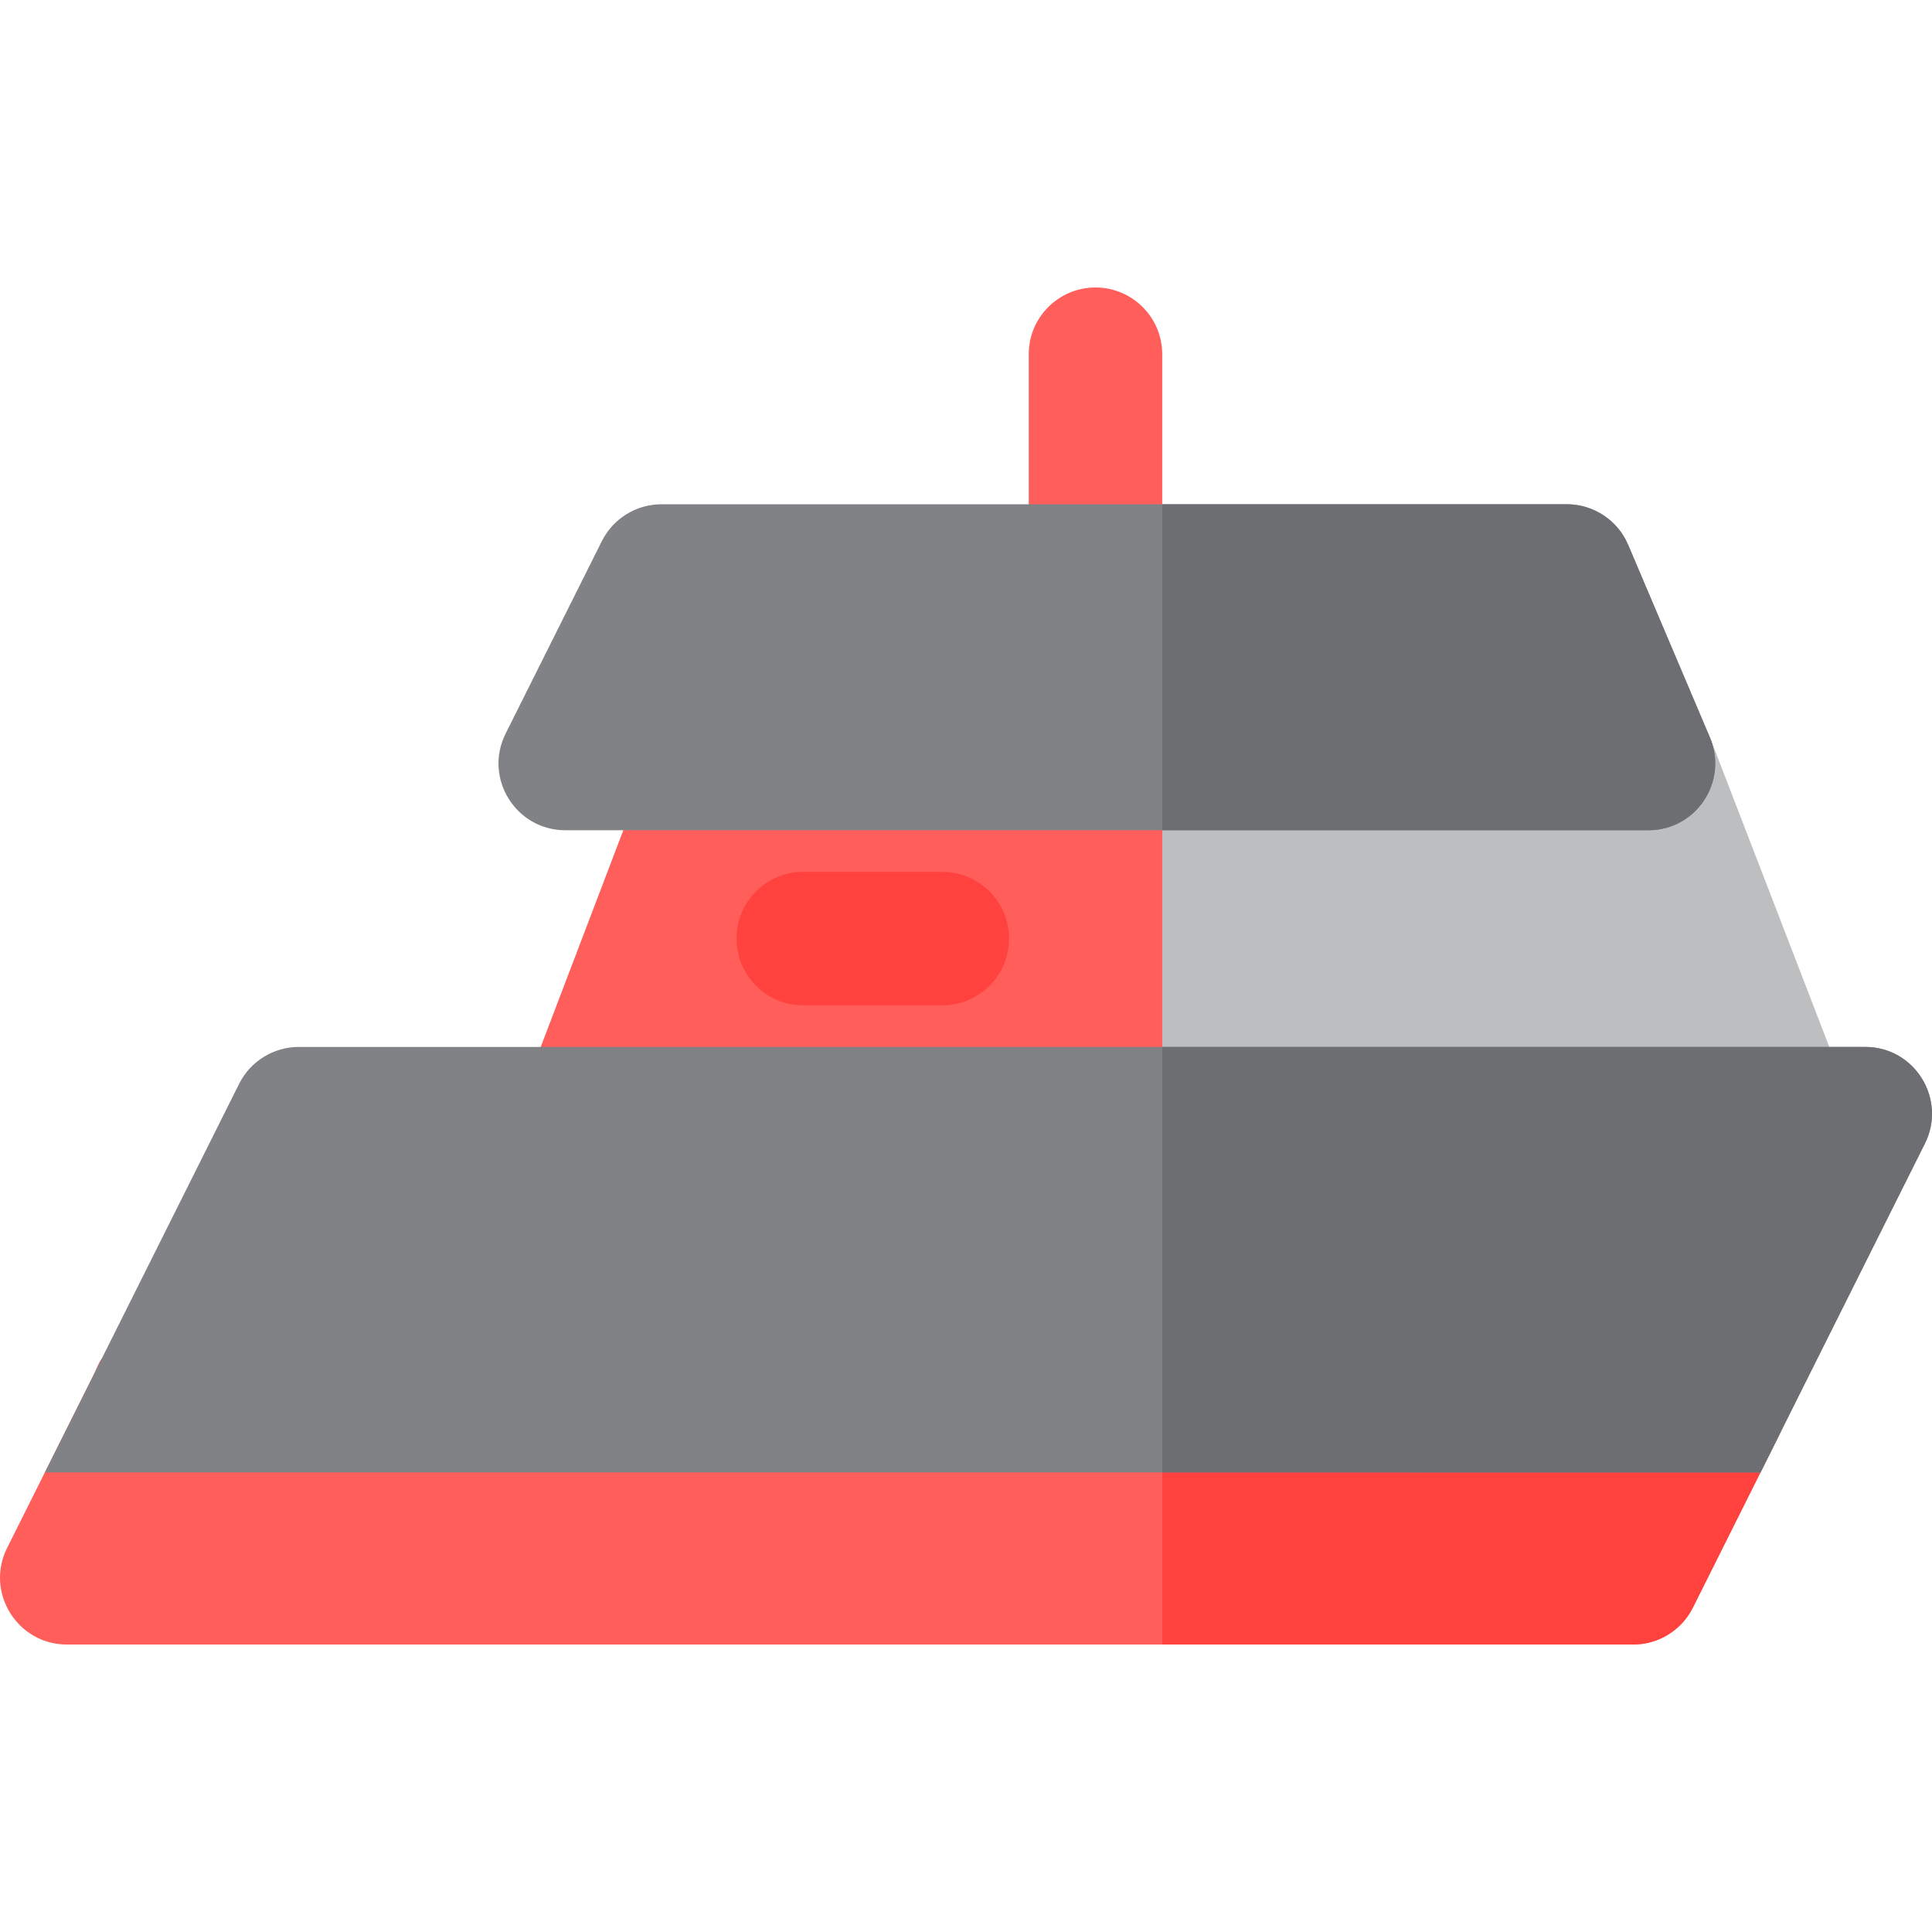
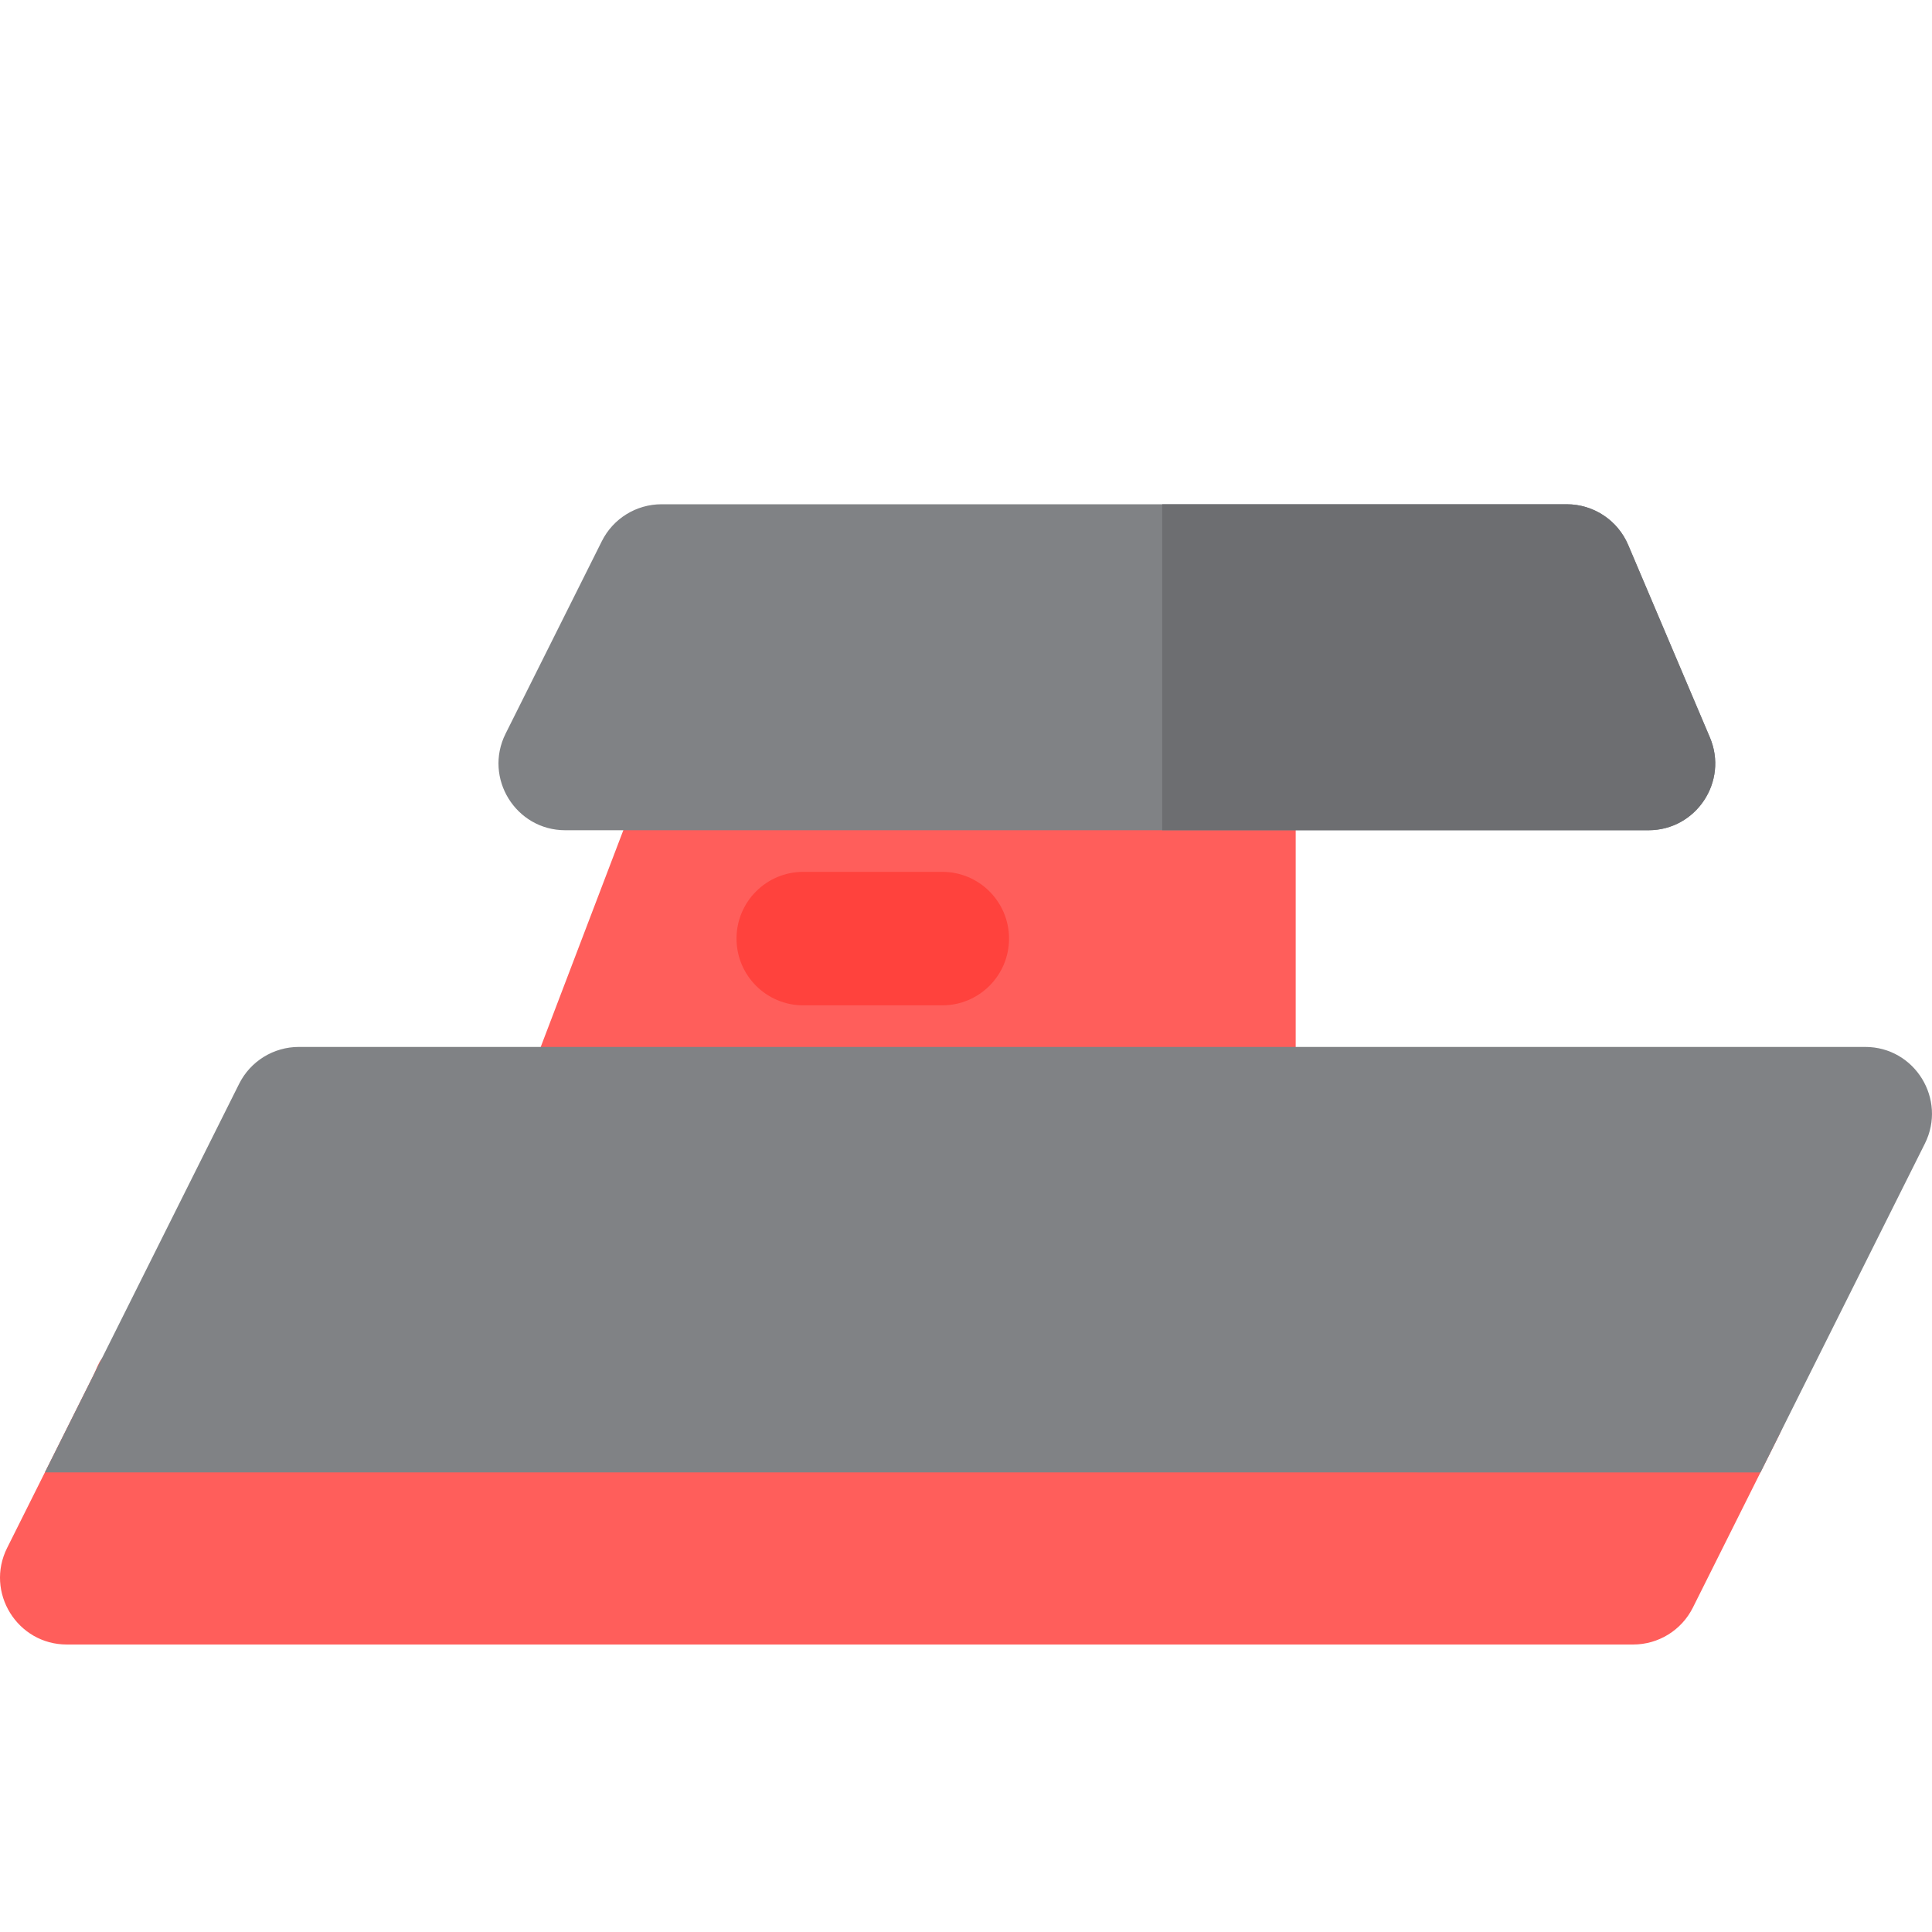
<svg xmlns="http://www.w3.org/2000/svg" height="800px" width="800px" version="1.1" id="Layer_1" viewBox="0 0 512 512" xml:space="preserve">
  <g>
-     <path style="fill:#FF5E5B;" d="M290.313,169.006c-9.768,0-17.686-7.919-17.686-17.686V93.874c0-9.768,7.919-17.686,17.686-17.686   c9.768,0,17.686,7.919,17.686,17.686v57.446C308,161.087,300.081,169.006,290.313,169.006z" />
    <path style="fill:#FF5E5B;" d="M432.807,435.813H17.706c-13.119,0-21.698-13.839-15.82-25.596L24.69,364.61   c6.984-13.966-15.601-9.777,430.92-9.777c13.119,0,21.698,13.838,15.82,25.596l-22.804,45.608   C445.631,432.028,439.507,435.813,432.807,435.813z" />
  </g>
-   <path style="fill:#FF423D;" d="M455.611,354.833H308v80.98h124.808c6.7,0,12.823-3.785,15.82-9.777l22.804-45.608  C477.297,368.694,468.757,354.833,455.611,354.833z" />
  <path style="fill:#FF5E5B;" d="M325.686,312.822H155.483c-12.403,0-20.925-12.447-16.526-23.986l35.373-92.795  c2.613-6.856,9.189-11.387,16.526-11.387h134.83c9.768,0,17.686,7.919,17.686,17.686v92.795  C343.373,304.903,335.454,312.822,325.686,312.822z" />
-   <path style="fill:#BCBEC0;" d="M472.649,312.822H325.686c-9.768,0-17.686-7.919-17.686-17.686V202.34  c0-9.768,7.919-17.686,17.686-17.686h111.177c7.313,0,13.871,4.499,16.503,11.323l35.786,92.795  C493.618,300.353,485.05,312.822,472.649,312.822z" />
  <path style="fill:#808285;" d="M510.121,303.046c-39.581,79.164-33.027,66.048-38.71,77.431l-4.858,9.728H11.893l12.722-25.445  c17.334-34.669,8.934-17.863,38.757-77.538c2.995-5.99,9.126-9.775,15.824-9.775h415.102  C507.496,277.447,515.955,291.351,510.121,303.046z" />
-   <path style="fill:#6D6E71;" d="M494.297,277.447H308v112.757h158.553l4.858-9.728c5.684-11.384-0.829,1.646,38.71-77.431  C515.968,291.328,507.473,277.447,494.297,277.447z" />
  <path style="fill:#808285;" d="M436.859,220.024H149.806c-13.119,0-21.698-13.838-15.819-25.596l25.509-51.018  c2.996-5.992,9.12-9.777,15.819-9.777h239.89c7.097,0,13.507,4.242,16.281,10.776l21.655,51.018  C458.09,207.087,449.507,220.024,436.859,220.024z" />
  <path style="fill:#FF423D;" d="M249.717,266.424h-36.846c-9.768,0-17.686-7.919-17.686-17.686s7.919-17.686,17.686-17.686h36.846  c9.768,0,17.686,7.919,17.686,17.686S259.486,266.424,249.717,266.424z" />
  <path style="fill:#6D6E71;" d="M453.14,195.427l-21.655-51.018c-2.773-6.533-9.183-10.776-16.281-10.776H308v86.391h128.859  C449.527,220.024,458.081,207.069,453.14,195.427z" />
</svg>